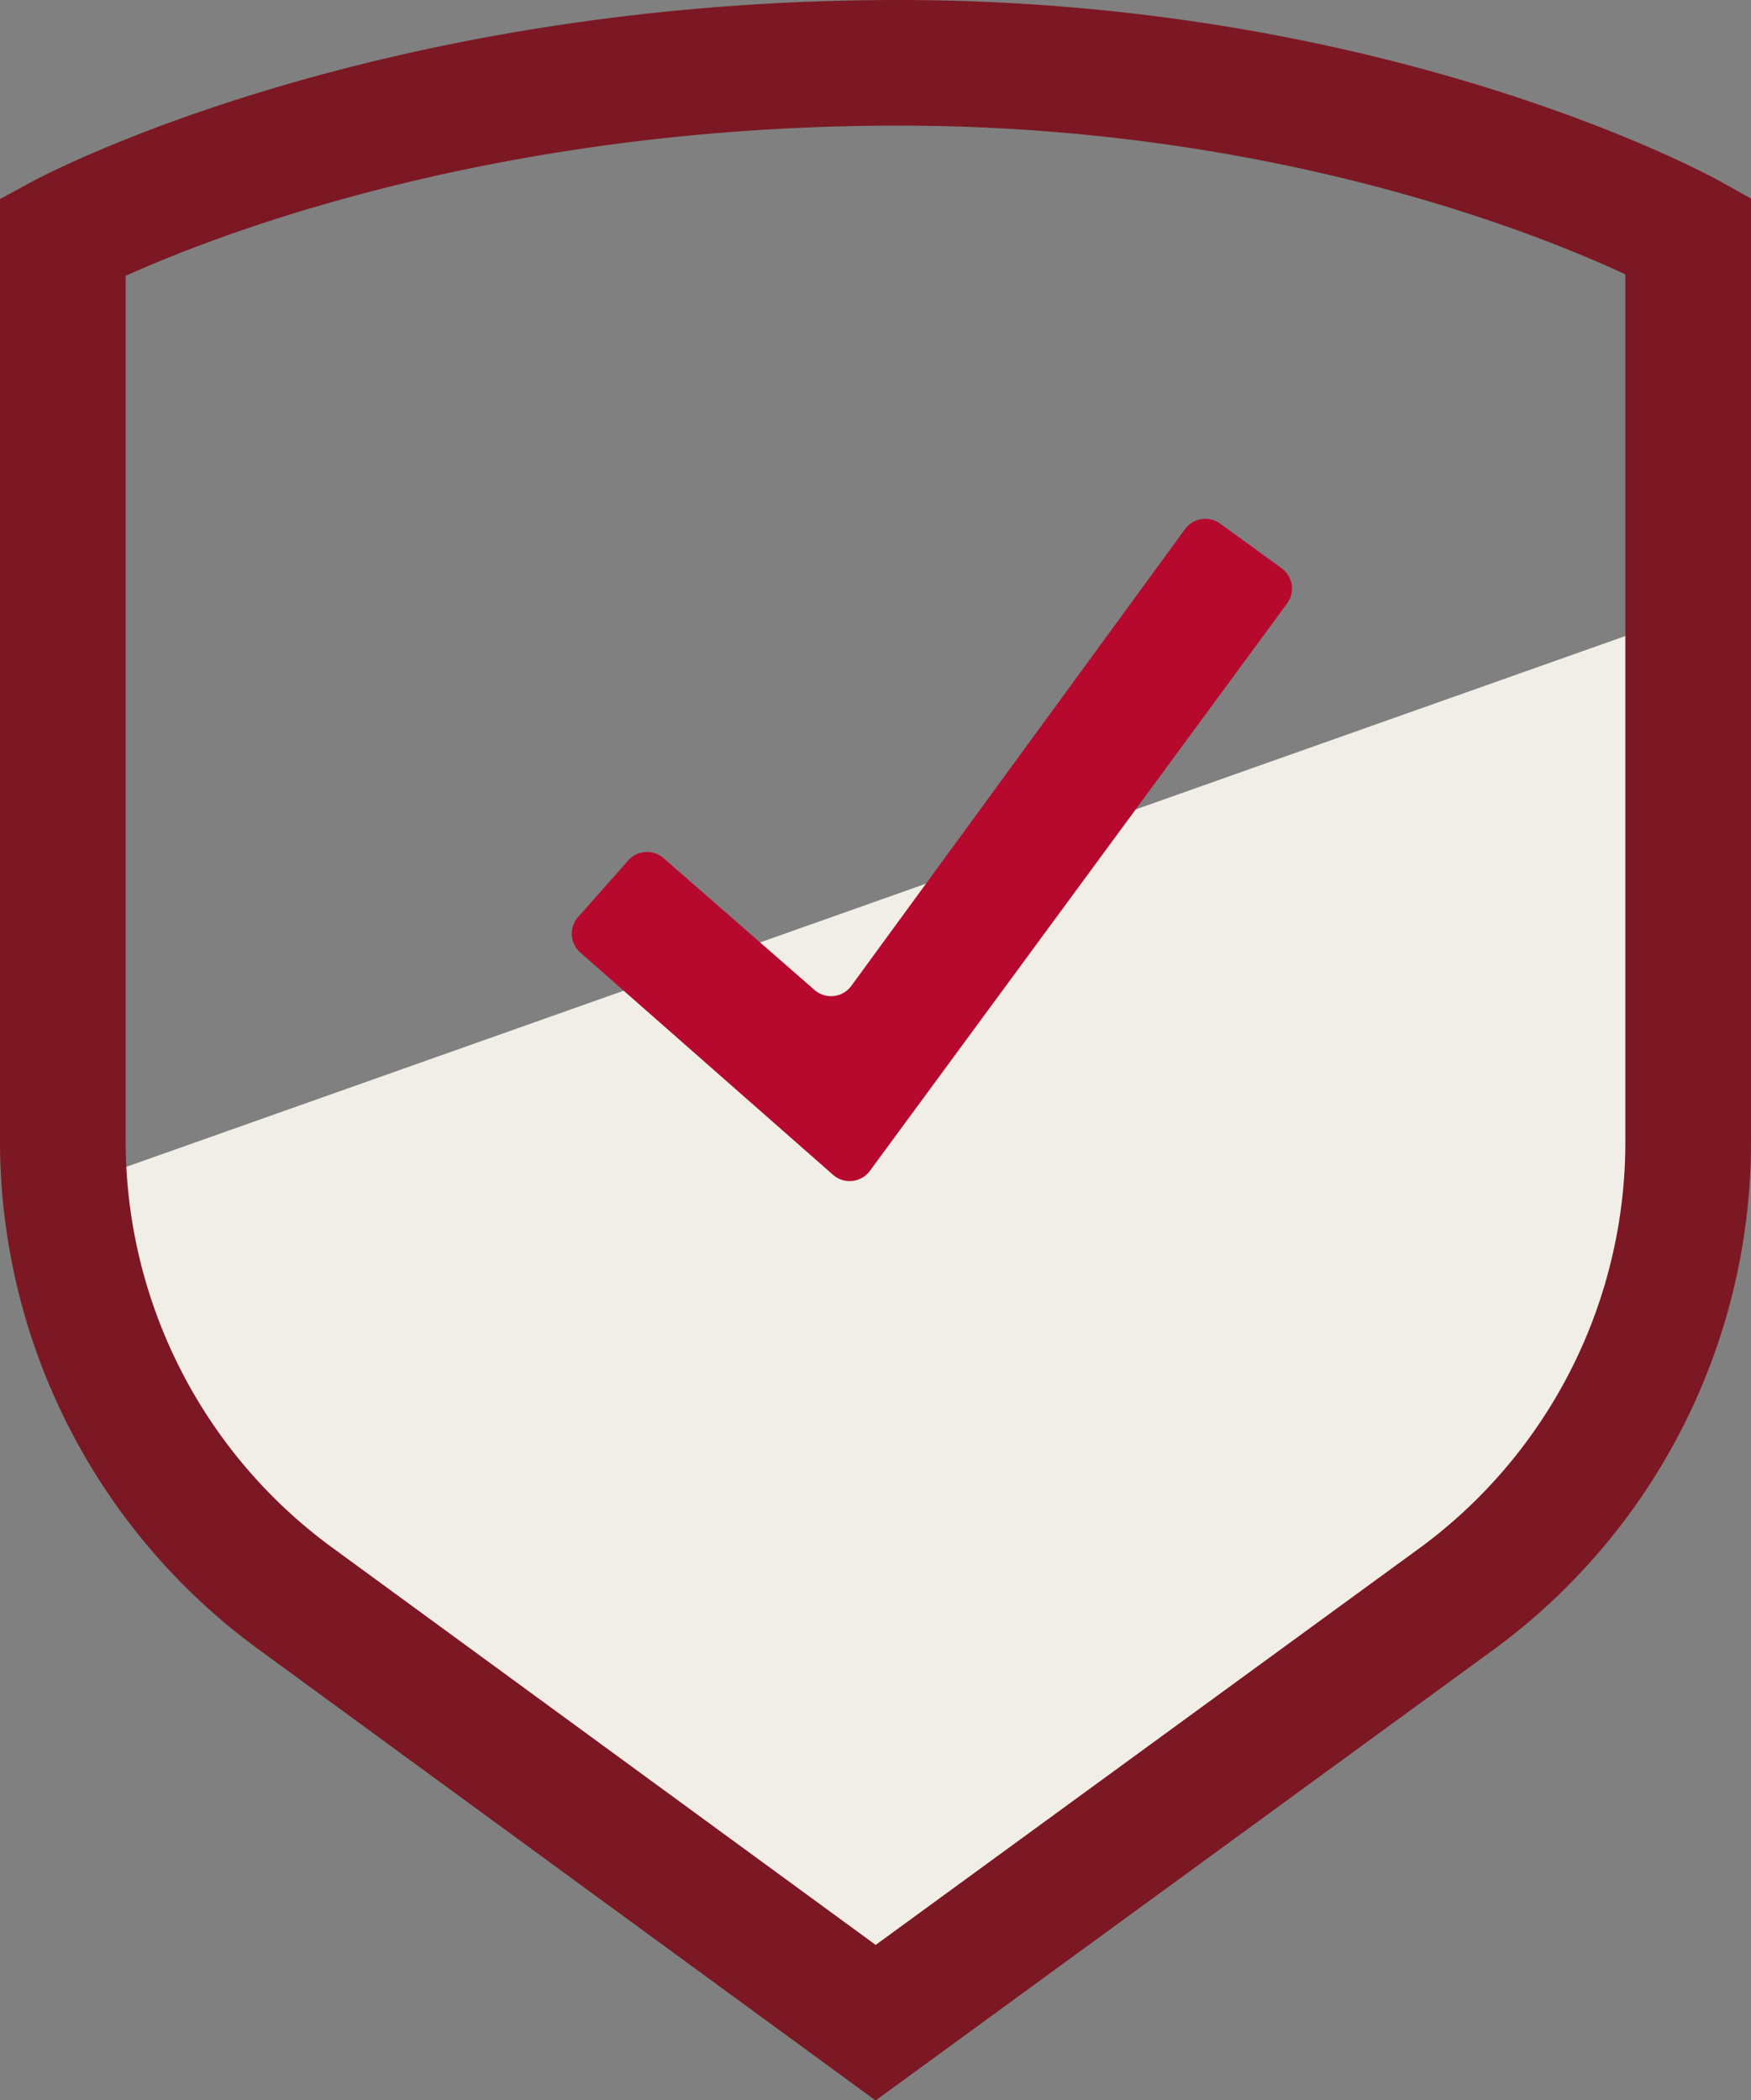
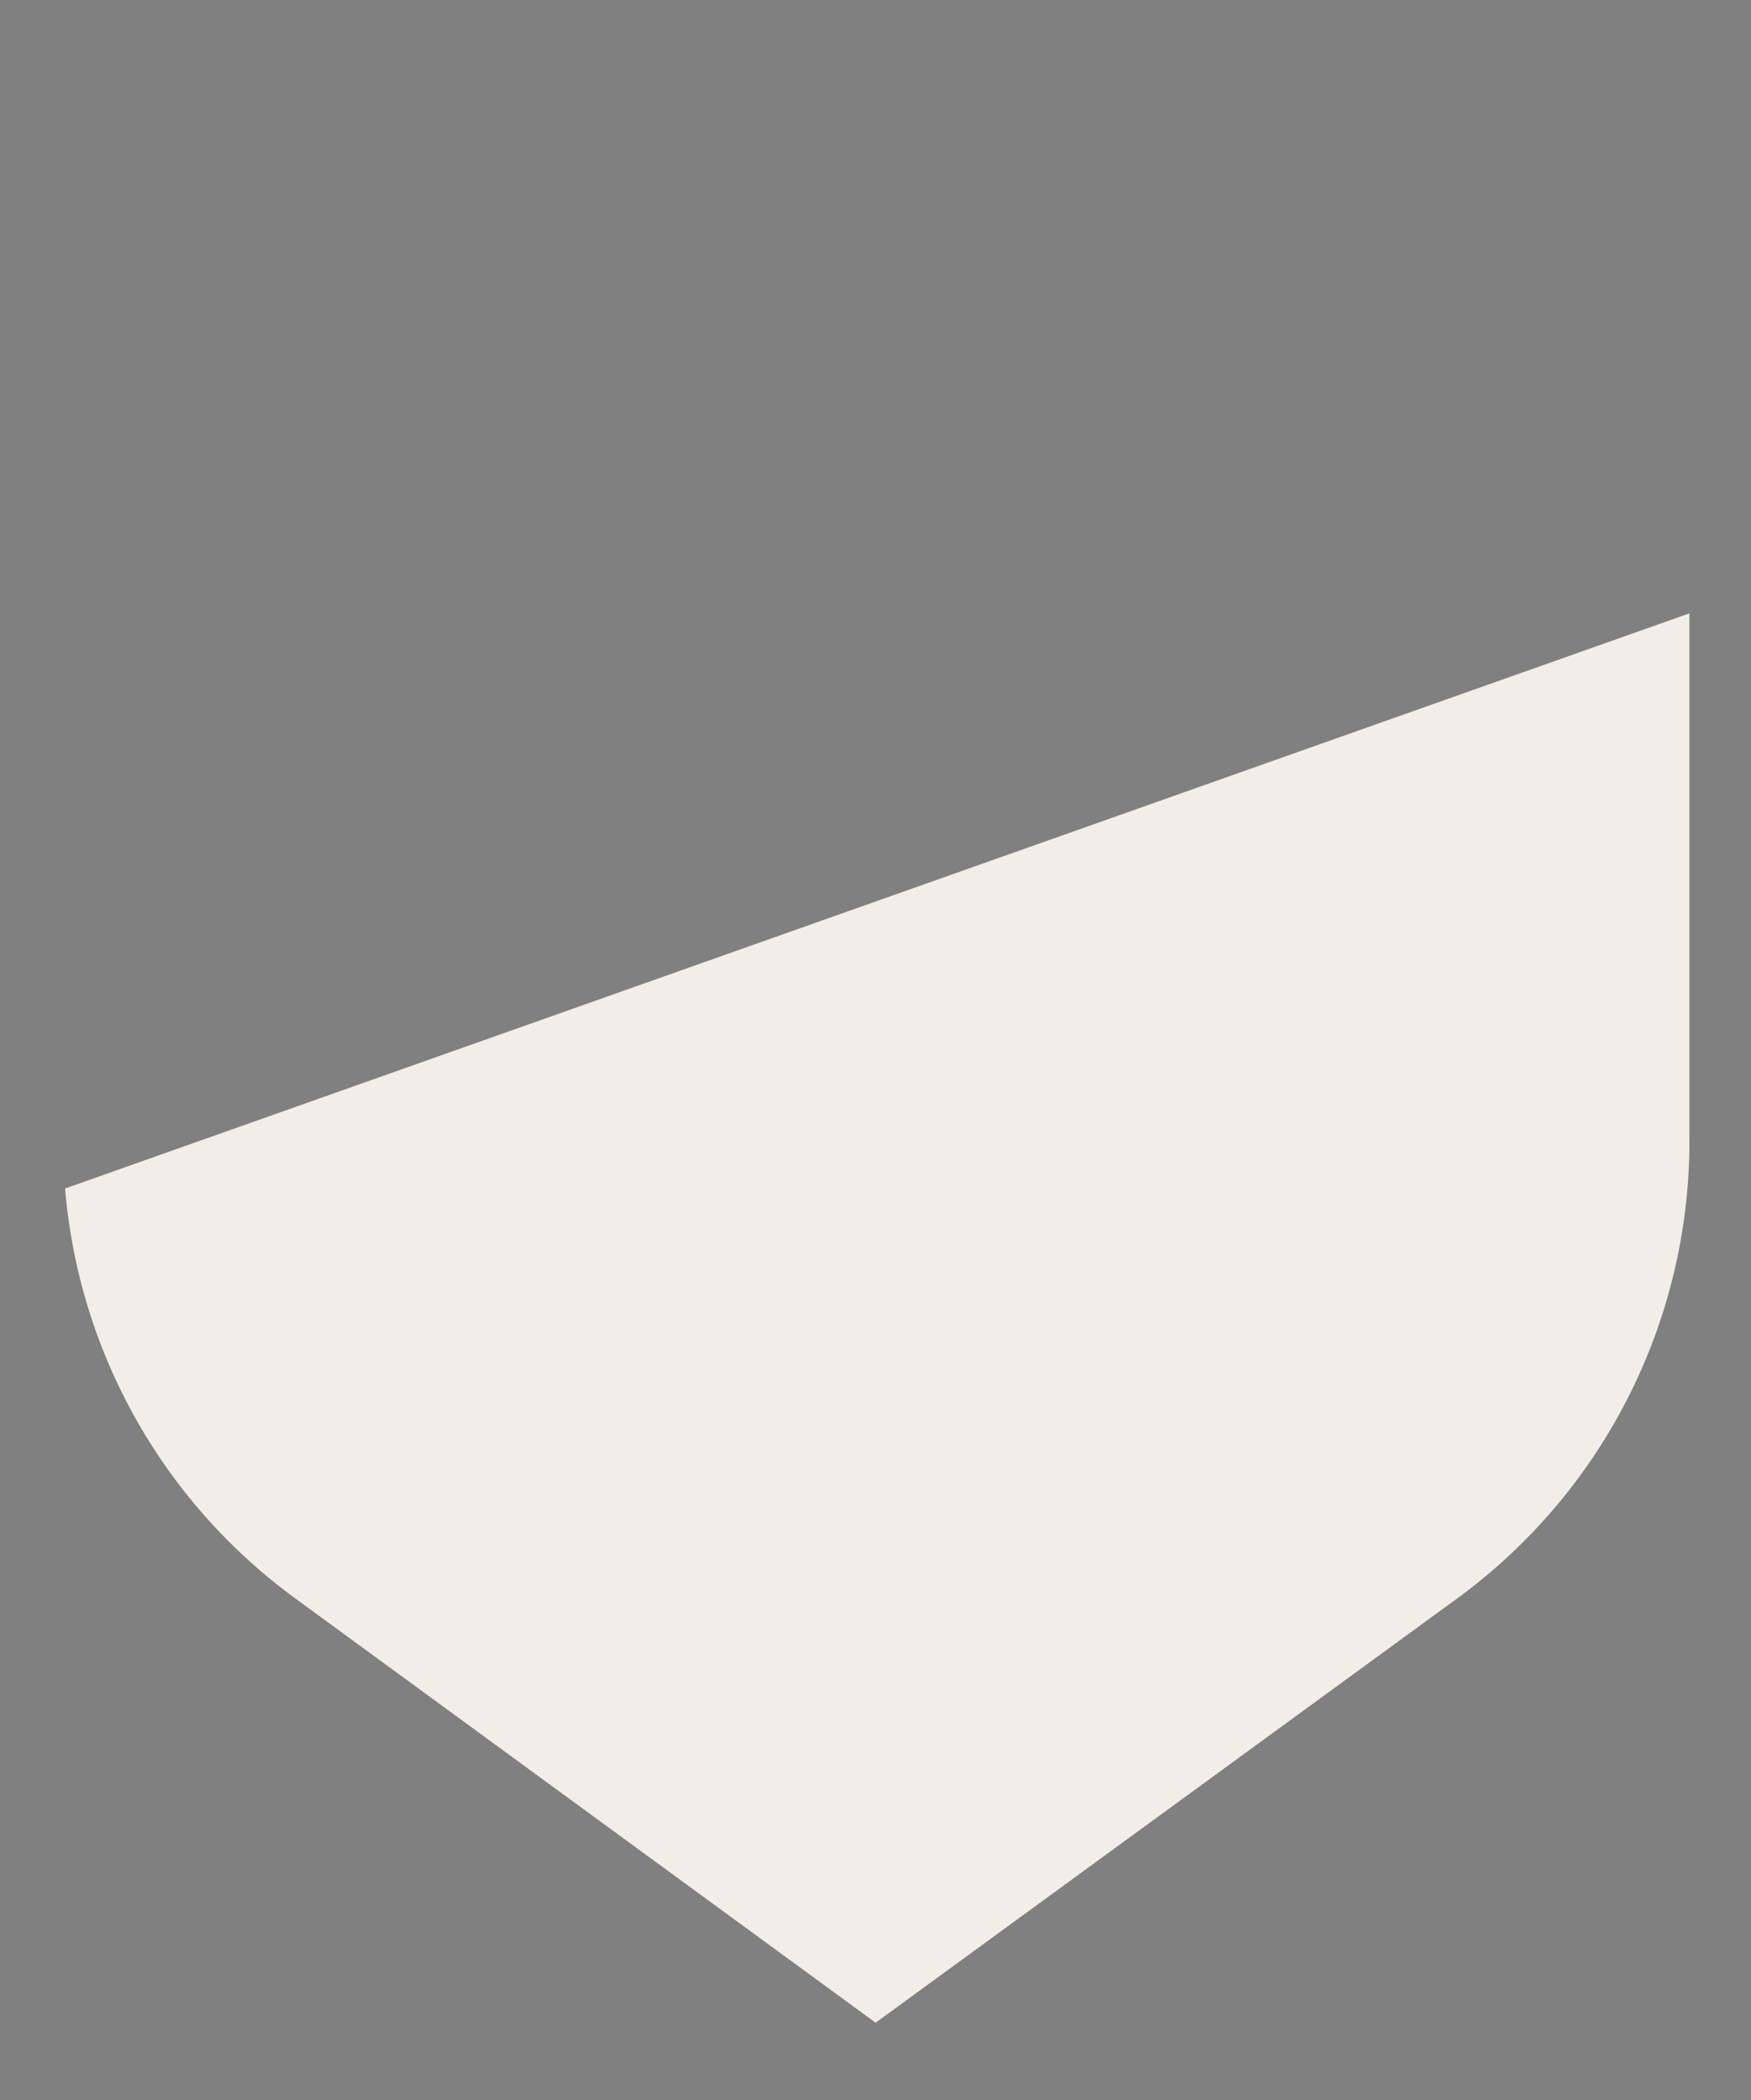
<svg xmlns="http://www.w3.org/2000/svg" viewBox="0 0 69.67 83.59">
  <rect x="0" y="0" width="69.67" height="83.59" fill="#808080" stroke="none" />
  <defs>
    <style>.cls-1{fill:#f1eee7;}.cls-2{fill:none;stroke:#7c1823;stroke-miterlimit:10;stroke-width:5px;}.cls-3{fill:#b6092d;}</style>
  </defs>
  <g id="Layer_2" data-name="Layer 2">
    <g id="Layer_1-2" data-name="Layer 1">
      <path class="cls-1" d="M11.73,63.6,34.84,80.5,58,63.6a22.54,22.54,0,0,0,9.22-18.19v-21L2.59,47.3A22.51,22.51,0,0,0,11.73,63.6Z" />
-       <path class="cls-2" d="M58,63.6,34.84,80.5,11.73,63.6A22.55,22.55,0,0,1,2.5,45.41v-36S15.25,2.5,35.75,2.5c19.06,0,31.42,6.87,31.42,6.87v36A22.54,22.54,0,0,1,58,63.6Z" />
-       <path class="cls-3" d="M33.15,46.76,23.09,37.91A1,1,0,0,1,23,36.5l2-2.26a1,1,0,0,1,1.41-.08l6,5.24a1,1,0,0,0,1.46-.16L47.15,21.06a1,1,0,0,1,1.4-.22L51,22.62a1,1,0,0,1,.21,1.4L34.61,46.6A1,1,0,0,1,33.15,46.76Z" />
    </g>
  </g>
</svg>